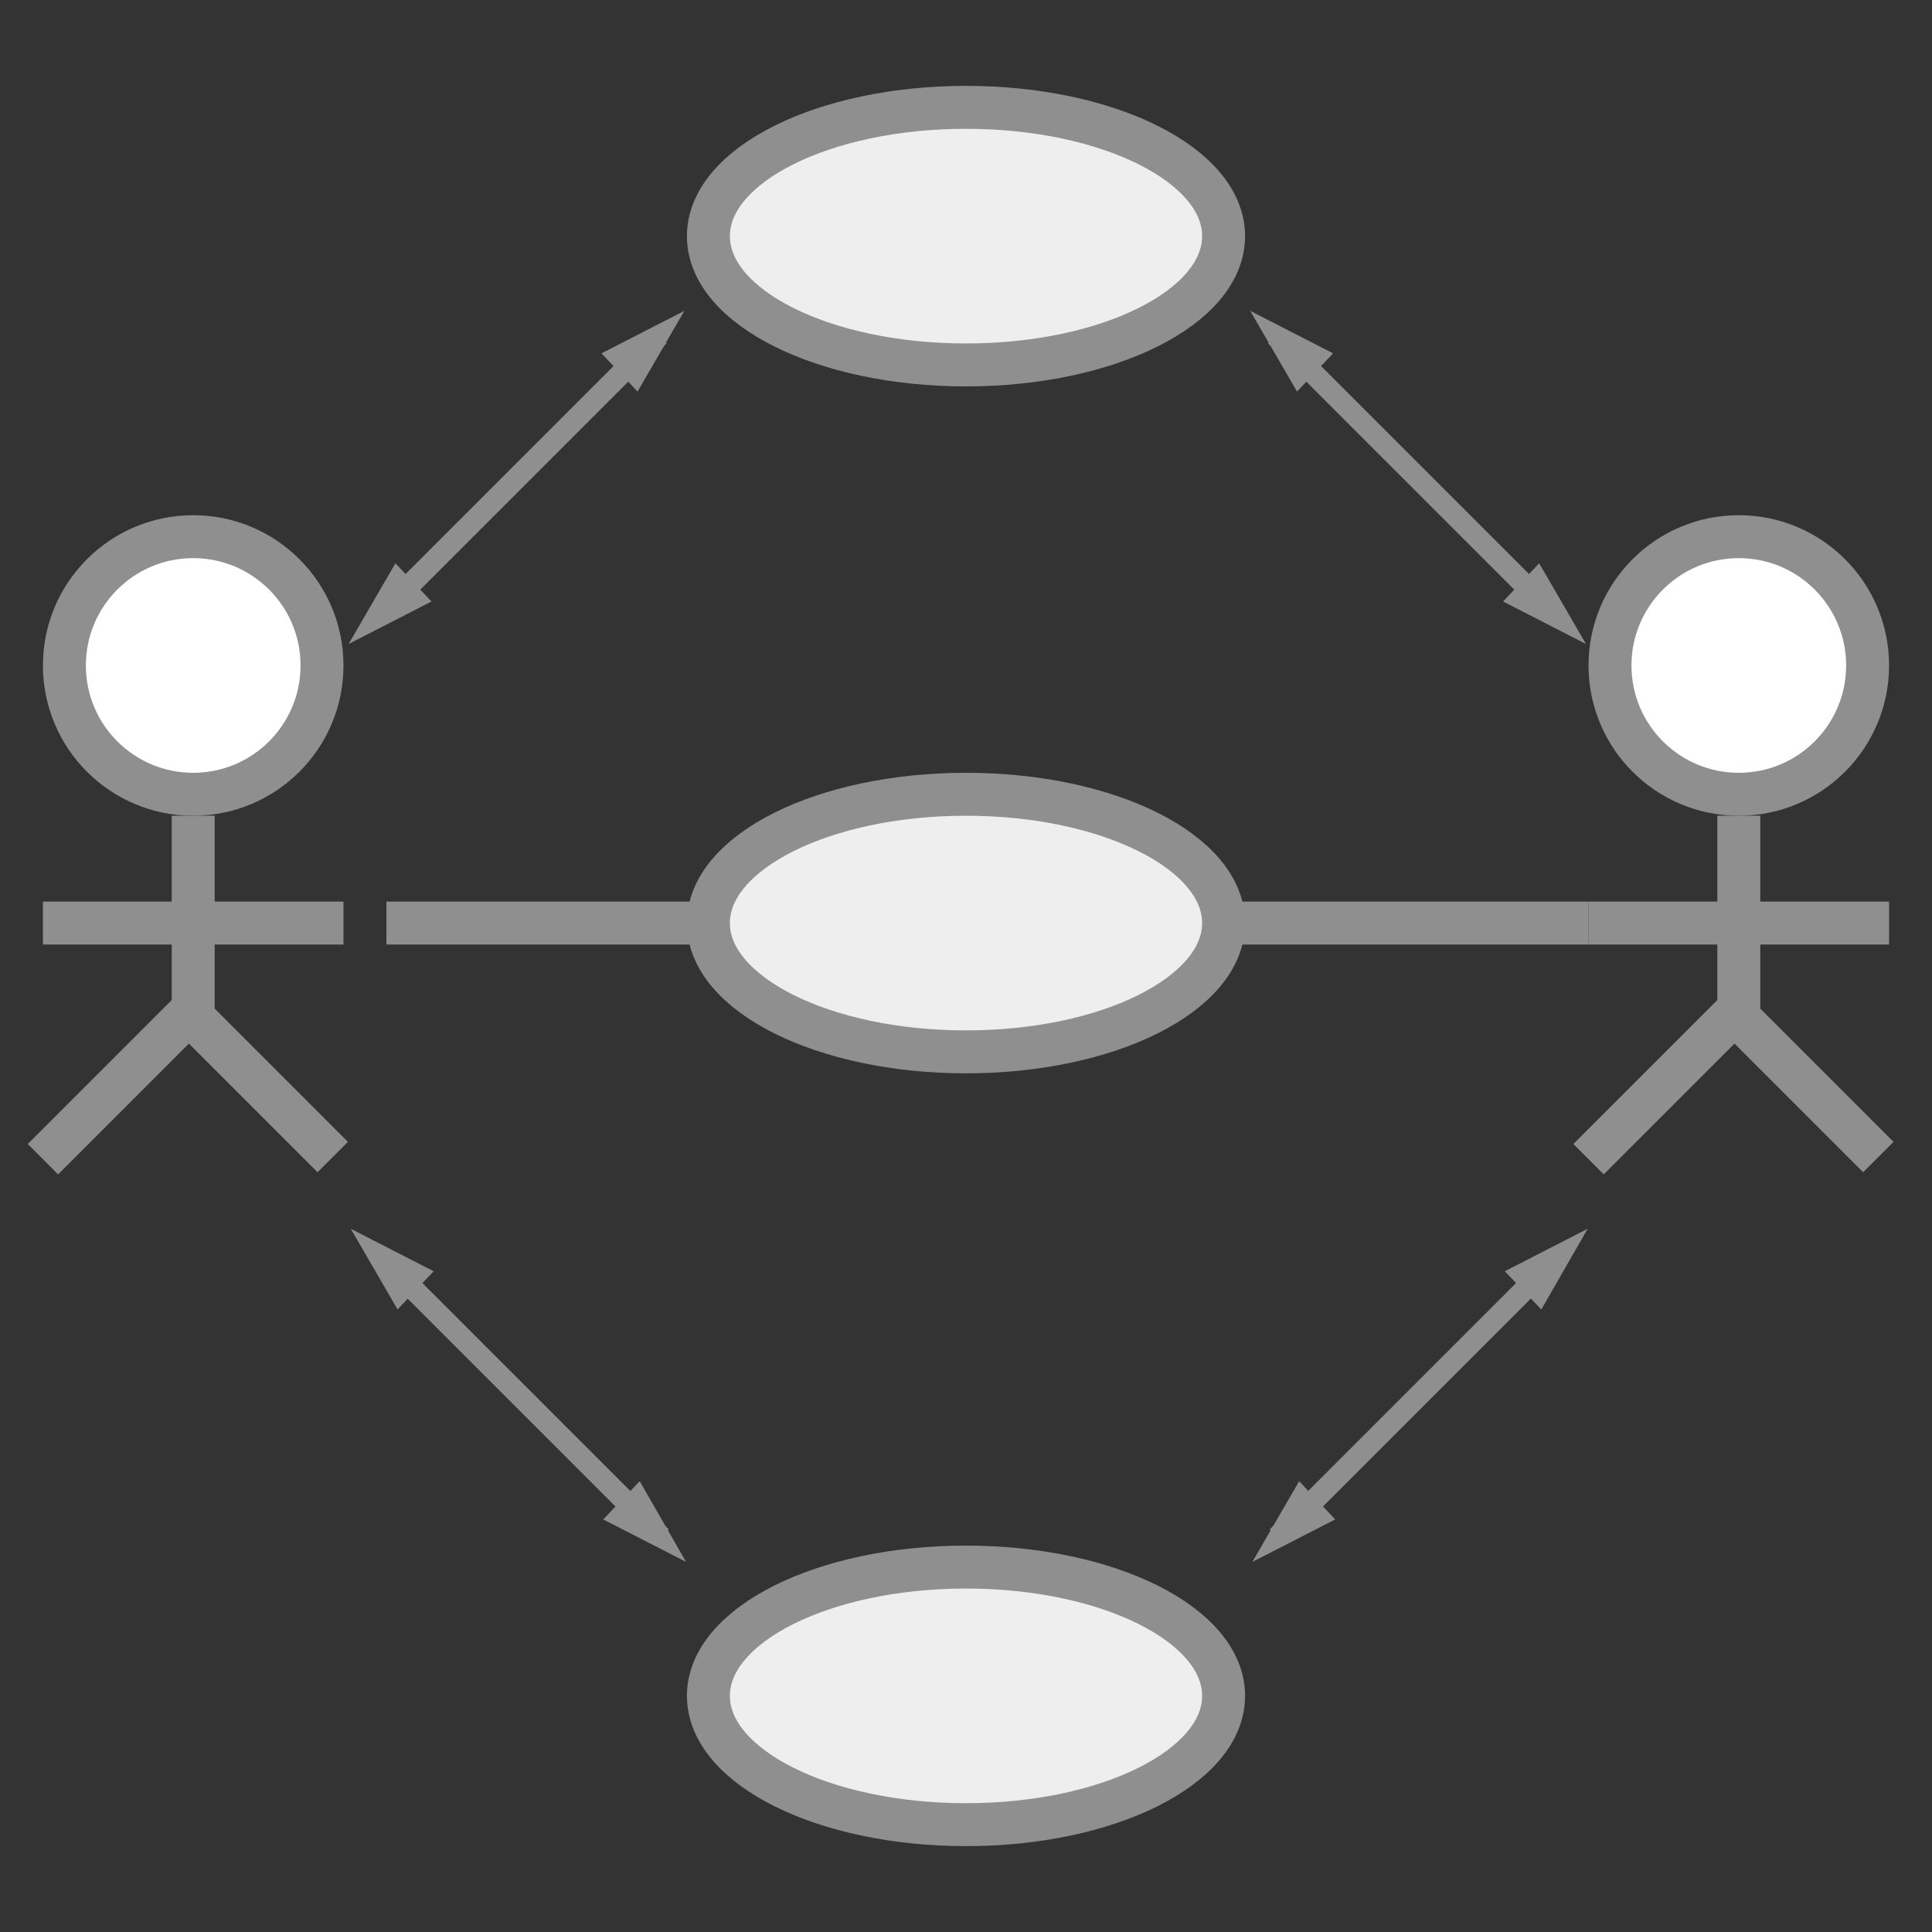
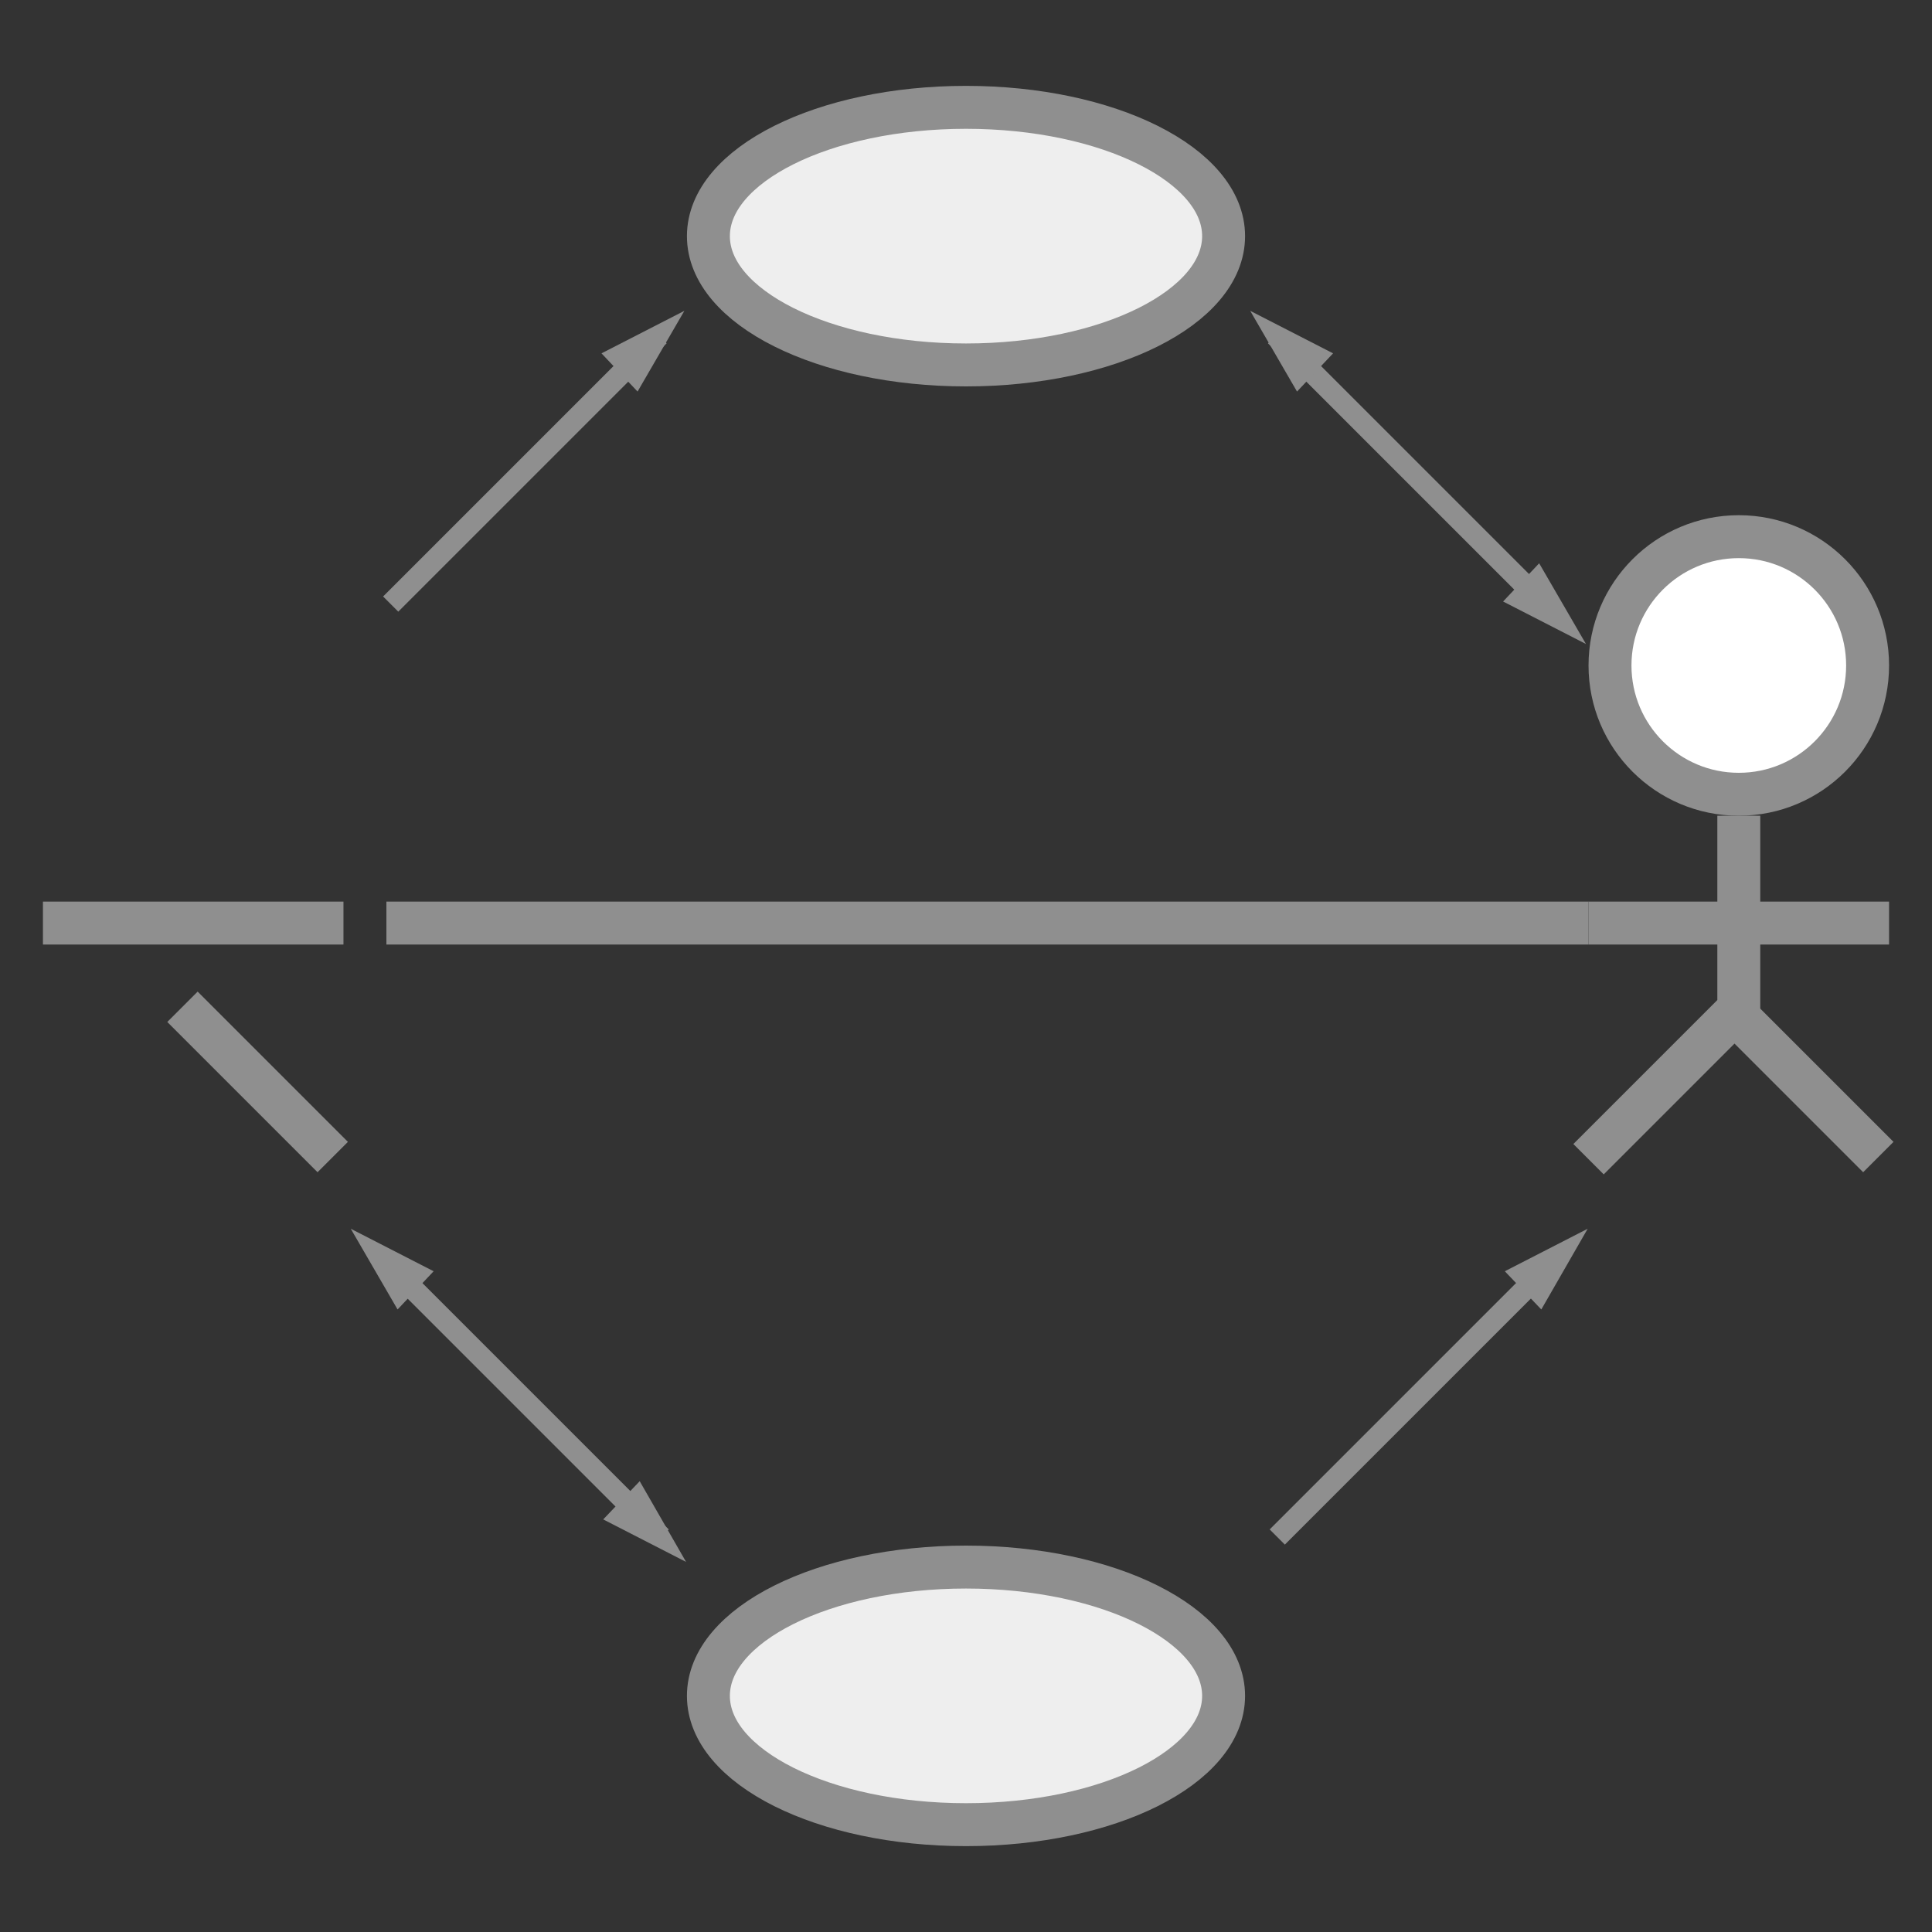
<svg xmlns="http://www.w3.org/2000/svg" viewBox="0 0 45 45">
  <rect x="0" y="0" width="45" height="45" fill="#333333" stroke="none" />
  <defs>
    <style>.cls-1{fill:#eee;}.cls-1,.cls-2,.cls-3,.cls-4{stroke:#8f8f8f;stroke-miterlimit:10;}.cls-2{fill:#fff;}.cls-3{fill:none;}.cls-4{fill:#bebebe;stroke-width:0.5px;}.cls-5{fill:#8f8f8f;}</style>
  </defs>
  <title>软件</title>
  <g id="图层_5" data-name="图层 5">
    <ellipse class="cls-1" cx="22.5" cy="5.5" rx="6" ry="3" />
    <ellipse class="cls-1" cx="22.5" cy="39.5" rx="6" ry="3" />
    <circle class="cls-2" cx="40.5" cy="15.5" r="3" />
    <line class="cls-2" x1="37" y1="21.5" x2="44" y2="21.5" />
    <polyline class="cls-3" points="40.5 19 40.5 23.5 37 27" />
    <line class="cls-3" x1="40.25" y1="23.45" x2="43.75" y2="26.95" />
-     <circle class="cls-2" cx="4.5" cy="15.5" r="3" />
    <line class="cls-2" x1="1" y1="21.5" x2="8" y2="21.5" />
-     <polyline class="cls-3" points="4.5 19 4.5 23.5 1 27" />
    <line class="cls-3" x1="4.25" y1="23.45" x2="7.75" y2="26.95" />
    <line class="cls-2" x1="9" y1="21.5" x2="37" y2="21.5" />
    <line class="cls-4" x1="9.15" y1="29.55" x2="15.4" y2="35.8" />
    <polygon class="cls-5" points="9.26 30.5 8.17 28.62 10.1 29.61 9.26 30.5" />
    <polygon class="cls-5" points="14.9 34.5 15.98 36.38 14.05 35.39 14.9 34.5" />
    <line class="cls-4" x1="36" y1="29.55" x2="29.75" y2="35.8" />
    <polygon class="cls-5" points="35.9 30.5 36.98 28.62 35.05 29.61 35.9 30.5" />
-     <polygon class="cls-5" points="30.26 34.5 29.17 36.38 31.1 35.39 30.26 34.5" />
    <line class="cls-4" x1="9.1" y1="14.07" x2="15.35" y2="7.82" />
-     <polygon class="cls-5" points="9.21 13.12 8.12 15 10.05 14.01 9.21 13.12" />
    <polygon class="cls-5" points="14.85 9.12 15.94 7.24 14.01 8.23 14.85 9.12" />
    <line class="cls-4" x1="35.96" y1="14.07" x2="29.71" y2="7.82" />
    <polygon class="cls-5" points="35.85 13.12 36.94 15 35.01 14.01 35.85 13.12" />
    <polygon class="cls-5" points="30.21 9.12 29.12 7.24 31.05 8.23 30.21 9.12" />
-     <ellipse class="cls-1" cx="22.5" cy="21.5" rx="6" ry="3" />
  </g>
</svg>